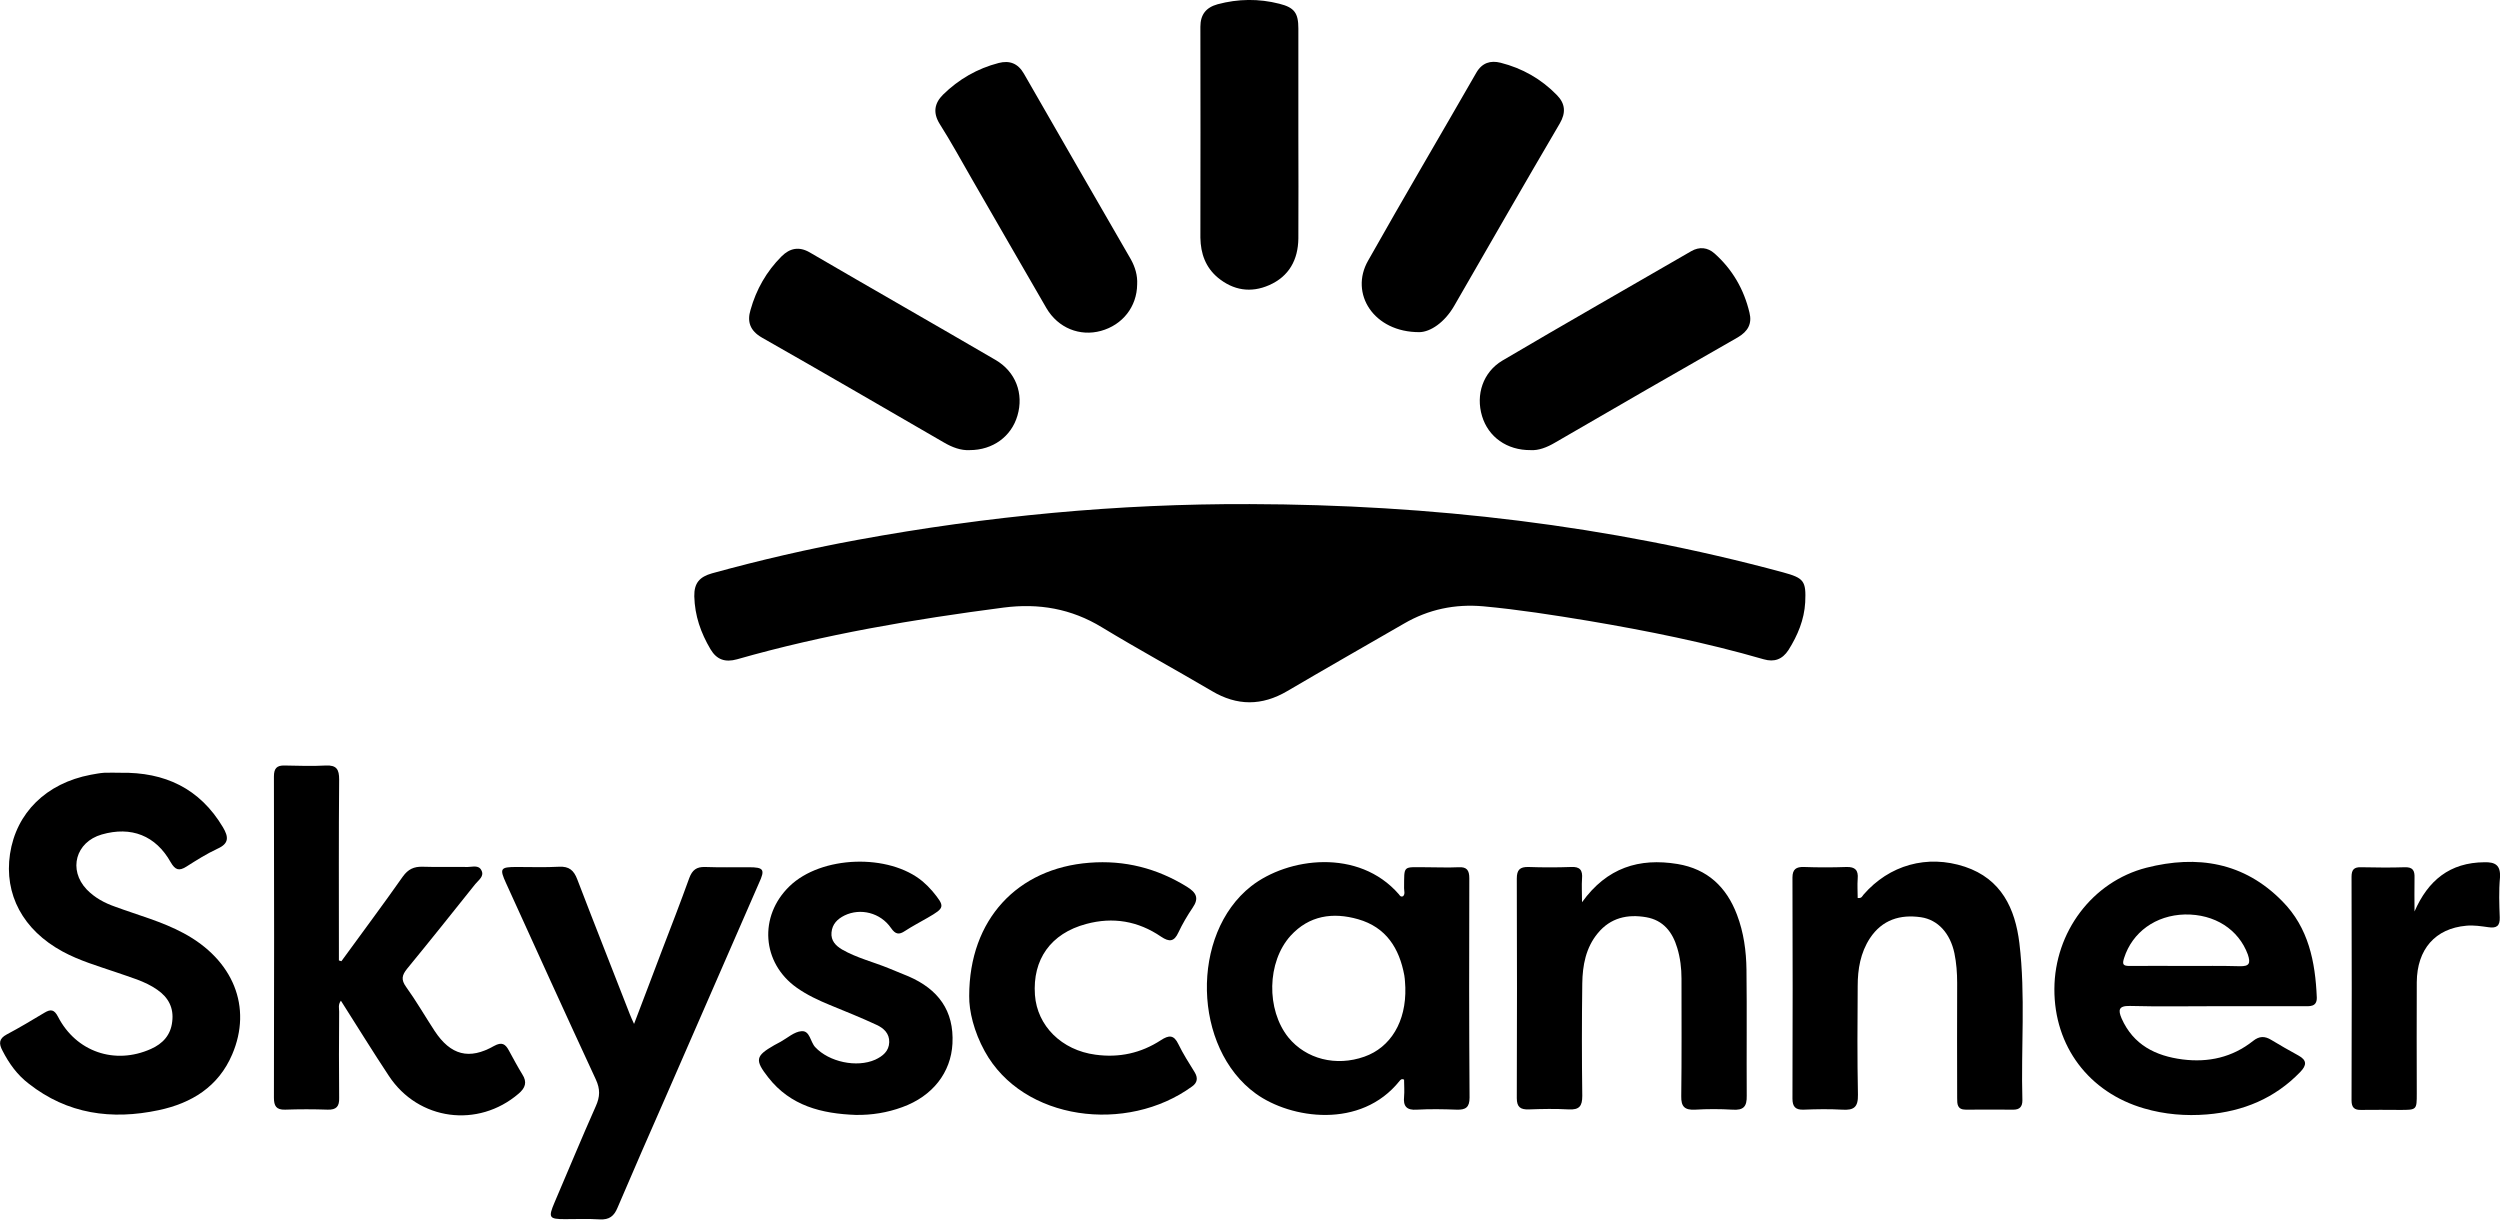
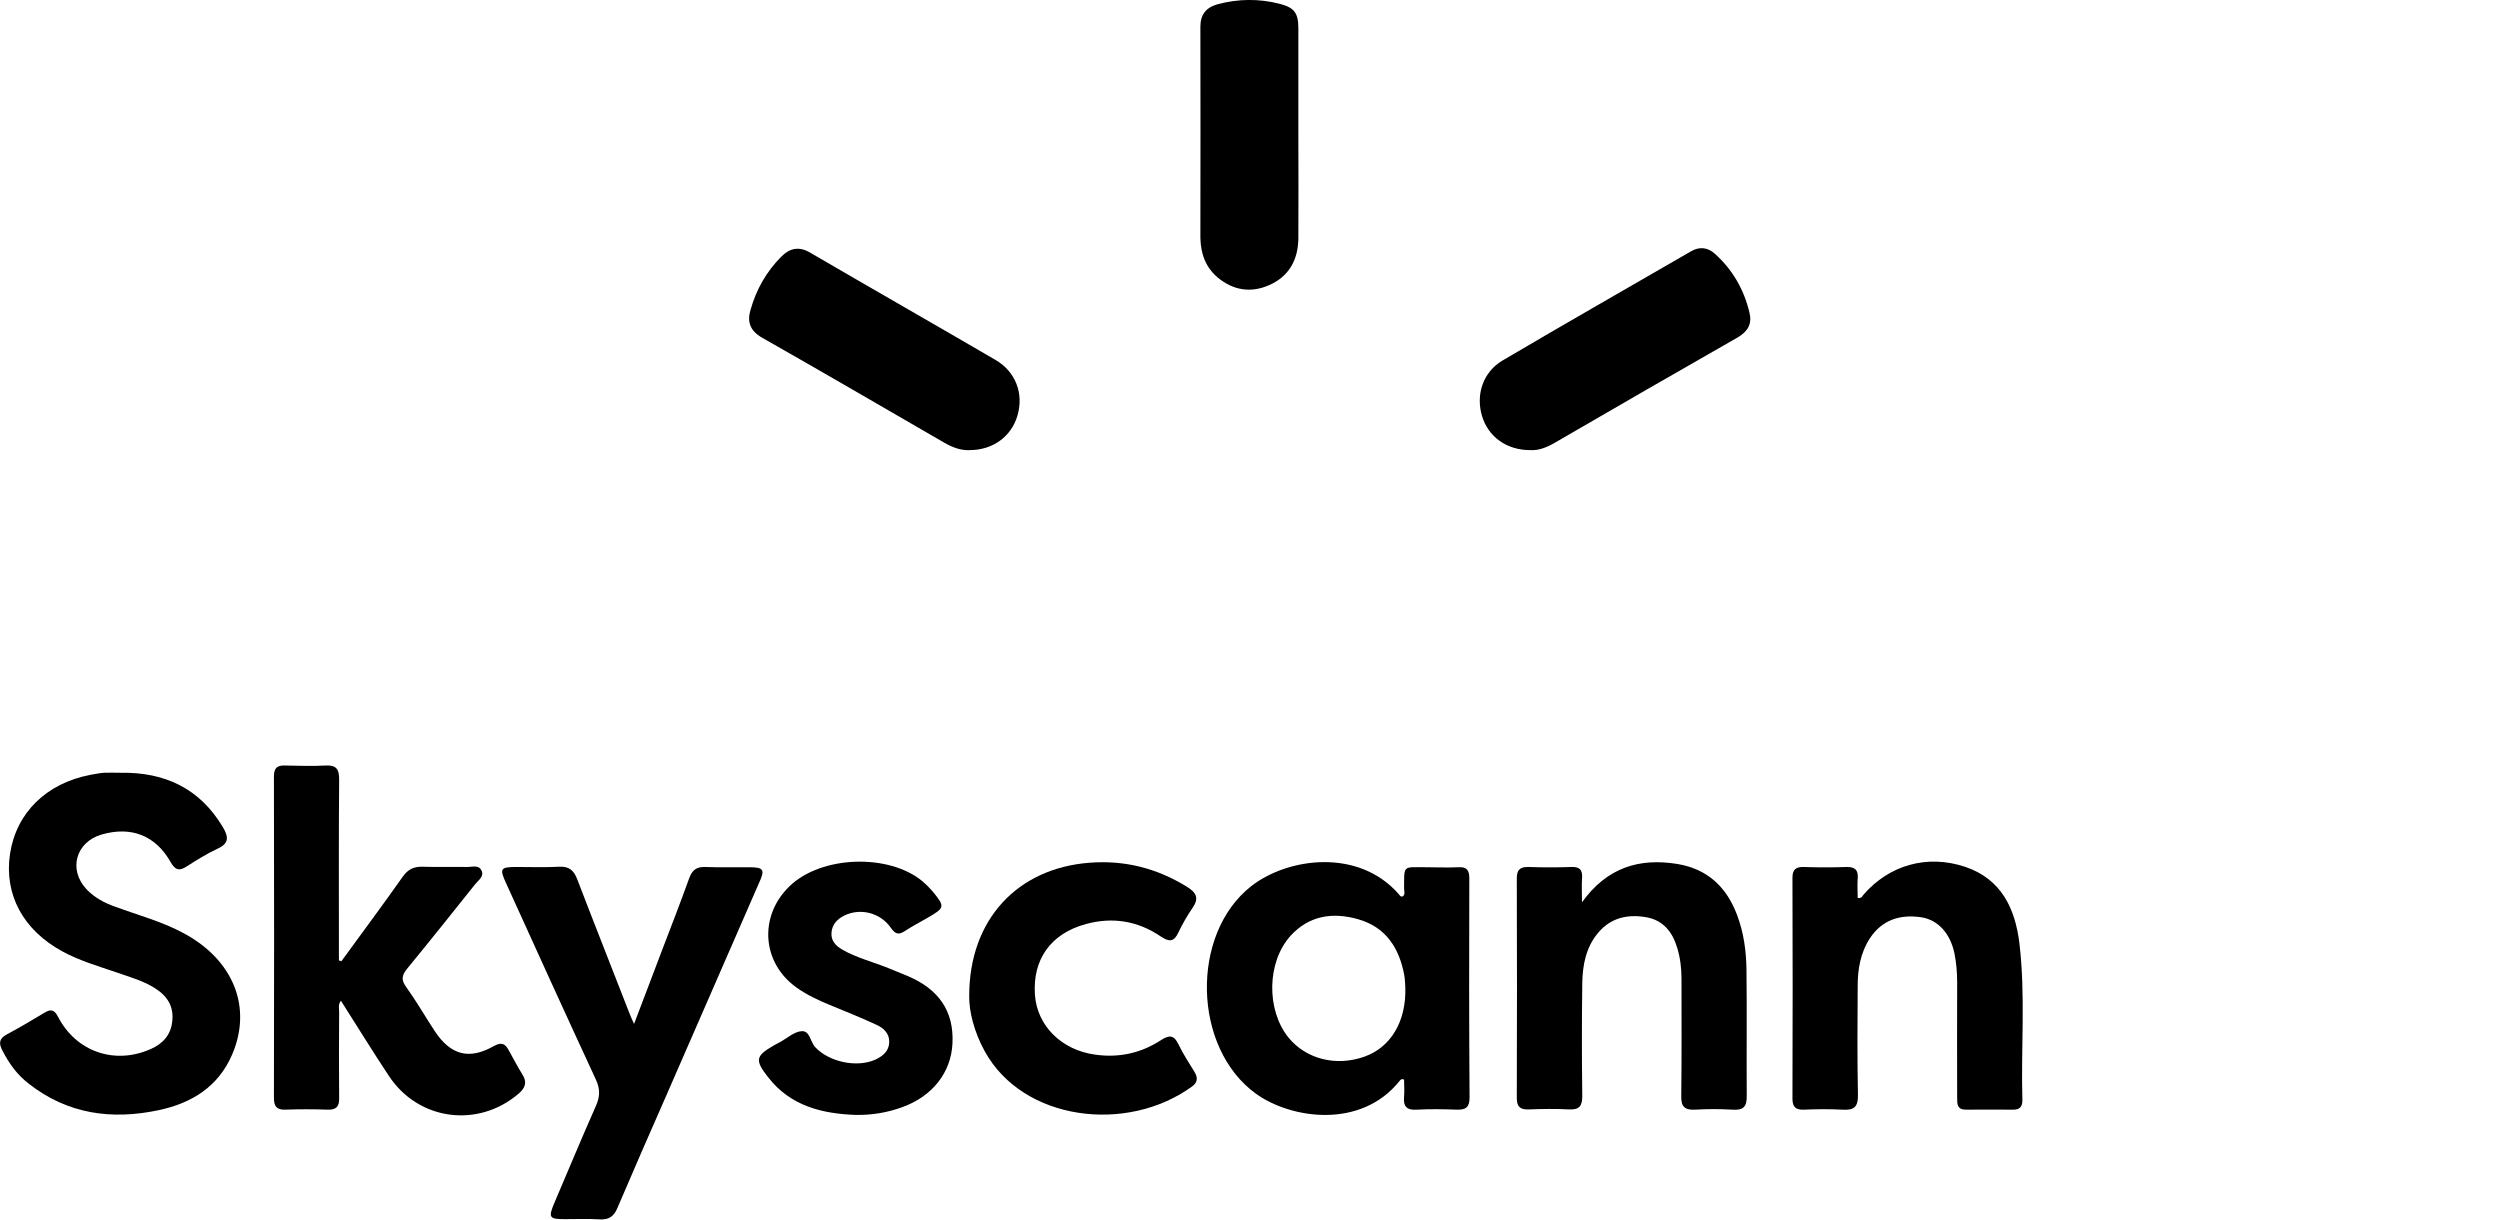
<svg xmlns="http://www.w3.org/2000/svg" version="1.1" id="Vrstva_1" x="0px" y="0px" width="1000.3px" height="488px" viewBox="0 0 1000.3 488" enable-background="new 0 0 1000.3 488" xml:space="preserve">
  <g>
-     <path fill-rule="evenodd" clip-rule="evenodd" d="M713.4,229c-69.9-18.9-141.1-27.1-213.3-27.3c-52.8-0.2-105.1,4.8-156.9,14.3   c-19.6,3.6-39.1,8.1-58.3,13.4c-4.9,1.4-7.2,3.8-7.1,9.2c0.2,7.8,2.6,14.6,6.5,21.2c2.5,4.2,5.9,5.3,10.6,4   c35-10,70.7-16,106.7-20.7c14-1.8,27,0.4,39.3,7.9c14.5,8.8,29.4,16.9,44,25.5c10.1,6,20,6,30.2,0c15.5-9.1,31.1-18,46.7-27   c9.8-5.7,20.4-7.9,31.7-6.9c14.1,1.3,28.1,3.5,42,5.8c23.6,4,47.1,8.7,70.2,15.4c4.2,1.2,7.4,0.1,9.9-3.7   c3.7-5.9,6.3-12.1,6.7-19.1C722.7,232.4,721.8,231.3,713.4,229z" />
    <path fill-rule="evenodd" clip-rule="evenodd" d="M73.5,373.4c-8.7-4.7-18.2-7.2-27.4-10.6c-4.3-1.5-8.2-3.6-11.4-6.9   c-7.5-7.9-4.4-19,6-22c11.8-3.4,21.6,0.4,27.6,11.1c1.8,3.1,3.3,3.6,6.2,1.8c4.1-2.6,8.2-5.2,12.5-7.2c4.7-2.1,4.5-4.7,2.2-8.6   c-9.3-15.6-23.3-22.1-41-21.8c-2.2,0-4.3-0.1-6.5,0c-1.8,0.1-3.6,0.5-5.4,0.8c-17.8,3.4-29.8,15.2-32.3,31.7   c-2.4,16.2,5.2,30.4,21,39c6.8,3.7,14.1,5.8,21.4,8.3c5.6,2,11.5,3.5,16.5,7c4.5,3.1,6.7,7.3,6,12.8c-0.6,5.4-3.8,8.8-8.5,10.9   c-14.5,6.5-30,1.1-37.2-12.9c-1.5-2.9-2.9-3.1-5.4-1.6c-5,3-10,6-15.1,8.7c-3.2,1.7-3.2,3.7-1.7,6.5c2.6,5.1,5.9,9.7,10.5,13.2   c15.5,12.2,33.2,14.6,52,10.6c13.2-2.8,23.9-9.4,29.4-22.3C101,403,93.4,384.1,73.5,373.4z" />
    <path fill-rule="evenodd" clip-rule="evenodd" d="M203.6,420.3c-1.4-2.6-2.8-3.5-5.9-1.8c-10,5.7-17.4,3.7-23.8-6   c-3.8-5.8-7.3-11.9-11.4-17.6c-2.1-2.9-1.7-4.7,0.4-7.3c9.2-11.2,18.2-22.5,27.3-33.9c1.3-1.6,3.7-3.1,2.4-5.5   c-1.1-2.2-3.6-1.3-5.5-1.3c-6-0.1-12,0.1-18-0.1c-3.5-0.1-5.8,1-7.9,3.9c-8,11.4-16.4,22.6-24.6,33.9c-0.3-0.1-0.7-0.2-1-0.3   c0-1.6,0-3.3,0-4.9c0-22.5-0.1-45,0.1-67.5c0-4-1-5.8-5.3-5.6c-5.5,0.3-11,0.1-16.5,0c-3.2-0.1-4.3,1.2-4.3,4.4   c0.1,42.8,0.1,85.7,0,128.5c0,3.3,0.9,4.9,4.5,4.8c5.7-0.2,11.3-0.2,17,0c3.5,0.1,4.7-1.3,4.6-4.7c-0.1-11.5-0.1-23,0-34.5   c0-1.3-0.5-2.8,0.7-4.4c6.5,10.2,12.7,20.3,19.2,30.1c11.8,17.9,35.7,21,51.9,7.1c2.7-2.3,3.5-4.6,1.5-7.7   C207.1,426.8,205.4,423.6,203.6,420.3z" />
    <path fill-rule="evenodd" clip-rule="evenodd" d="M587.9,351.4c0-3.2-1-4.6-4.3-4.4c-4.3,0.2-8.7,0-13,0c-9.5,0-8.7-1-8.8,8.4   c0,1.1,0.5,2.3-0.4,3.2c-1,0.4-1.3-0.3-1.7-0.8c-16.1-18.5-44.4-14.7-59.1-3.2c-24.4,19.2-23.4,64.7,1.9,83   c14,10.1,42,14.3,57.5-5.1c0.4-0.5,0.9-1,1.8-0.5c0,2.2,0.2,4.5,0,6.8c-0.4,3.8,1,5.5,5.1,5.2c5.3-0.3,10.7-0.2,16,0   c3.5,0.1,5.1-0.9,5.1-4.8C587.8,410,587.8,380.7,587.9,351.4z M545.9,422.8c-11.3,4-23.3,1-30.4-7.7c-8.9-11.1-8.6-30.2,0.9-40.7   c7.4-8.1,16.9-9.5,27-6.6c11.2,3.2,16.5,11.6,18.5,22.5c0.3,1.8,0.3,3.6,0.4,4.8C562.7,408.8,556.4,419.1,545.9,422.8z" />
-     <path fill-rule="evenodd" clip-rule="evenodd" d="M858.8,347.2c-21.7,5.6-36.7,25.8-36.8,48.5c-0.1,22.9,13.8,41.4,35.9,47.8   c8.2,2.4,16.7,3.1,25.2,2.4c14.4-1.2,27.1-6.4,37.3-17c2.6-2.7,2.7-4.7-0.8-6.6c-3.7-2-7.3-4.1-10.8-6.2c-2.6-1.6-4.8-1.6-7.3,0.4   c-8.3,6.6-17.9,8.7-28.2,7.4c-10.8-1.4-19.7-5.8-24.4-16.4c-1.4-3.3-1.3-5.1,3.3-5c11.5,0.3,23,0.1,34.5,0.1c11.7,0,23.3,0,35,0   c2.4,0,5.4,0.4,5.3-3.5c-0.6-14.3-3.3-27.9-13.8-38.5C897.9,345,879.2,342,858.8,347.2z M896.1,386.6c-7.2-0.2-14.3-0.1-21.5-0.1   c-7.5,0-15-0.1-22.5,0c-2.7,0-3-0.7-2.2-3.2c3.3-10.3,12.6-17.1,24.3-17.4c12-0.2,21.5,6,25.2,16   C900.6,385.5,900,386.7,896.1,386.6z" />
    <path fill-rule="evenodd" clip-rule="evenodd" d="M299.6,347c-5.8,0-11.7,0.1-17.5-0.1c-3.4-0.1-5.1,1.2-6.3,4.4   c-3.5,9.7-7.2,19.3-10.9,28.9c-3.6,9.6-7.3,19.2-11.2,29.5c-0.8-1.8-1.3-2.8-1.7-3.9c-7-18-14.1-35.9-21-53.9   c-1.4-3.7-3.3-5.3-7.3-5.1c-5.6,0.3-11.3,0.1-17,0.1c-6.5,0-6.9,0.6-4.2,6.5c11.9,26.2,23.8,52.4,35.9,78.5c1.8,3.9,1.7,6.9,0,10.7   c-5.7,12.8-11,25.7-16.5,38.5c-2.6,6.1-2.2,6.7,4.1,6.7c4.7,0,9.3-0.2,14,0.1c3.8,0.2,5.7-1.3,7.1-4.7   c6.3-14.8,12.8-29.6,19.3-44.4c12.4-28.5,24.9-57,37.3-85.5C306.2,347.9,305.6,347,299.6,347z" />
    <path fill-rule="evenodd" clip-rule="evenodd" d="M808,377.4c-1.7-13.9-7.2-25.7-21.8-30.6c-15.1-5-30.3-0.7-40.6,11.2   c-0.5,0.6-0.7,1.5-2.3,1.3c0-2.5-0.2-5.1,0-7.7c0.3-3.4-1-4.8-4.5-4.7c-5.7,0.2-11.3,0.2-17,0c-3.1-0.1-4.6,0.9-4.6,4.2   c0.1,29.5,0.1,59,0,88.5c0,3.2,1.2,4.5,4.4,4.4c5.2-0.2,10.3-0.3,15.5,0c4.7,0.3,6.4-1,6.3-6c-0.3-14.5-0.2-29-0.1-43.5   c0-6.7,1.1-13.3,4.9-19.1c4.9-7.4,12.1-9.6,20.4-8.4c6.8,1,11.7,6.4,13.4,14.4c0.8,3.9,1.1,7.9,1.1,11.9c-0.1,15.3,0,30.6,0,46   c0,2.5,0,4.7,3.5,4.7c6.3-0.1,12.7,0,19,0c2.5,0,3.6-1.2,3.6-3.7C808.6,419.4,810.5,398.3,808,377.4z" />
    <path fill-rule="evenodd" clip-rule="evenodd" d="M698.8,388c-0.1-7.5-1.1-14.9-3.8-22c-4.2-11.1-11.8-18.3-23.8-20.3   c-15.3-2.5-28.2,1.4-38.2,15.3c0-3.8-0.2-6.6,0-9.4c0.3-3.4-0.8-4.9-4.4-4.7c-5.7,0.2-11.3,0.2-17,0c-3.5-0.1-4.7,1.2-4.7,4.6   c0.1,29.3,0.1,58.6,0,87.9c0,3.6,1.5,4.6,4.8,4.5c5.3-0.2,10.7-0.3,16,0c4.2,0.2,5.4-1.3,5.4-5.4c-0.2-15-0.2-30,0-45   c0.1-7.2,1.4-14.3,6.2-20.1c5.1-6.2,11.9-7.7,19.4-6.4c6.8,1.2,10.5,5.9,12.4,12.3c1.2,4,1.7,8.1,1.7,12.3c0,15.7,0.1,31.3-0.1,47   c-0.1,4.2,1.4,5.6,5.5,5.4c5-0.3,10-0.3,15,0c4.4,0.3,5.8-1.2,5.7-5.6C698.8,421.6,699,404.8,698.8,388z" />
    <path fill-rule="evenodd" clip-rule="evenodd" d="M471.5,417.8c-1.8-3.8-3.8-3.7-7-1.6c-8,5.2-16.7,7.1-26.2,5.8   c-13.5-1.8-23.3-11.5-24.2-23.9c-1-14.2,6.3-24.6,20.5-28.4c10.7-2.9,20.8-1.2,30,5.1c3.3,2.2,5.2,2,6.9-1.7   c1.6-3.4,3.6-6.8,5.7-9.9c2.7-3.9,1.4-6.1-2.3-8.4c-12-7.4-24.9-10.7-39-9.6c-28.7,2.2-48.1,22.6-48.1,53.3   c-0.1,6,1.9,14.3,6.2,22.1c15.3,27.9,56.9,33.1,83,14.1c2.1-1.5,2.4-3.4,1-5.7C475.7,425.3,473.4,421.7,471.5,417.8z" />
    <path fill-rule="evenodd" clip-rule="evenodd" d="M363.6,390.7c-2.6-1.1-5.2-2.1-7.8-3.2c-6.3-2.6-13-4.2-18.9-7.6   c-2.5-1.5-4.5-3.5-4.2-6.8c0.3-3.4,2.4-5.4,5.2-6.8c6.4-3.1,14.4-1.1,18.6,5c1.8,2.6,3.2,2.8,5.6,1.2c2.9-1.9,6-3.5,9.1-5.3   c6.9-4,7-4.4,1.9-10.6c-1.2-1.4-2.5-2.7-3.9-3.9c-13.5-11.3-40.6-10.4-53.3,1.9c-12.4,12-11.1,30.7,2.9,40.6   c4.1,2.9,8.6,5,13.2,6.9c6.3,2.6,12.6,5.1,18.8,8c2.8,1.3,5.1,3.4,5,6.9c-0.1,3.6-2.6,5.6-5.6,7c-7.4,3.3-18.5,0.9-24-5   c-2-2.1-2.1-6.7-5.5-6.4c-2.9,0.2-5.6,2.7-8.3,4.2c-0.9,0.5-1.8,1-2.6,1.4c-7.5,4.3-7.9,5.9-2.4,12.9c8.9,11.4,21.4,14.5,35,15   c6.4,0.1,12.6-0.9,18.6-3.1c12.2-4.4,19.5-13.9,20.1-25.4C381.8,404.3,375.3,395.8,363.6,390.7z" />
    <path fill-rule="evenodd" clip-rule="evenodd" d="M487.3,111.1c6.2,5.1,13.2,6.2,20.5,3c8-3.5,11.6-10.2,11.7-18.7   c0.1-13.8,0-27.6,0-41.5c0-14.2,0-28.3,0-42.5c0-6.2-1.6-8.4-7.6-9.9c-8.2-2.1-16.5-2-24.7,0.2c-4.7,1.3-6.9,4.2-6.9,9   c0.1,28.1,0,56.3,0,84.4C480.4,101.5,482.4,107,487.3,111.1z" />
-     <path fill-rule="evenodd" clip-rule="evenodd" d="M388.8,71.5c10,17.3,19.9,34.6,29.9,51.8c4.7,8,13.4,11.4,21.8,9.1   c8.7-2.4,14.4-9.7,14.5-18.6c0.2-3.6-0.8-6.9-2.5-10c-14.3-24.8-28.6-49.5-42.8-74.3c-2.4-4.2-5.8-5.4-10.1-4.3   c-8.5,2.2-16,6.5-22.3,12.7c-3.4,3.4-4.1,7.2-1.3,11.7C380.5,56.7,384.6,64.2,388.8,71.5z" />
-     <path fill-rule="evenodd" clip-rule="evenodd" d="M568,132.9c4.3-0.1,10-3.8,13.9-10.6c14-24.3,28-48.7,42.2-72.9   c2.5-4.3,2.2-7.9-1.1-11.3c-6.3-6.5-13.9-10.8-22.6-13c-4-1-7.4,0-9.7,4c-14.4,25.1-29.1,50-43.3,75.2   C539.9,117.4,549.6,133,568,132.9z" />
    <path fill-rule="evenodd" clip-rule="evenodd" d="M304.9,135.1c24.3,13.8,48.5,27.9,72.7,41.9c3.4,2,6.9,3.3,10.4,3.1   c9.3,0,16.7-5.5,19.1-13.8c2.6-8.8-0.7-17.6-8.8-22.3c-24.7-14.4-49.6-28.6-74.3-43c-4.3-2.5-8-1.7-11.3,1.6   c-6,6-10.1,13.2-12.4,21.4C298.9,128.6,300,132.3,304.9,135.1z" />
    <path fill-rule="evenodd" clip-rule="evenodd" d="M593,166.5c2.5,8.3,9.9,13.7,19.5,13.6c3.1,0.2,6.5-1.1,9.7-3   c24.3-14.1,48.7-28.2,73.1-42.1c4.1-2.4,5.8-5.5,4.7-9.9c-2.2-9.3-6.8-17.3-14-23.7c-2.7-2.4-6-2.8-9.3-0.9   c-25.2,14.6-50.5,29-75.6,43.8C593.4,148.9,590.4,157.9,593,166.5z" />
-     <path fill-rule="evenodd" clip-rule="evenodd" d="M994.1,345c-13.9,0.1-22.6,7.3-28,19.7c0-4.5-0.1-9,0-13.5   c0.1-2.9-0.7-4.3-3.9-4.2c-5.8,0.2-11.7,0.1-17.5,0c-2.8-0.1-3.8,1-3.8,3.8c0.1,29.8,0.1,59.7,0,89.5c0,2.8,1.1,3.9,3.9,3.8   c5.2-0.1,10.3,0,15.5,0c6.7,0,6.7,0,6.7-6.6c0-14.8-0.1-29.7,0-44.5c0.1-13.2,7.4-21.5,19.8-22.6c2.9-0.3,6,0.2,8.9,0.6   c3.3,0.5,4.6-0.6,4.5-3.9c-0.2-5.3-0.4-10.7,0.1-16C1000.6,346.1,998.3,344.9,994.1,345z" />
  </g>
</svg>